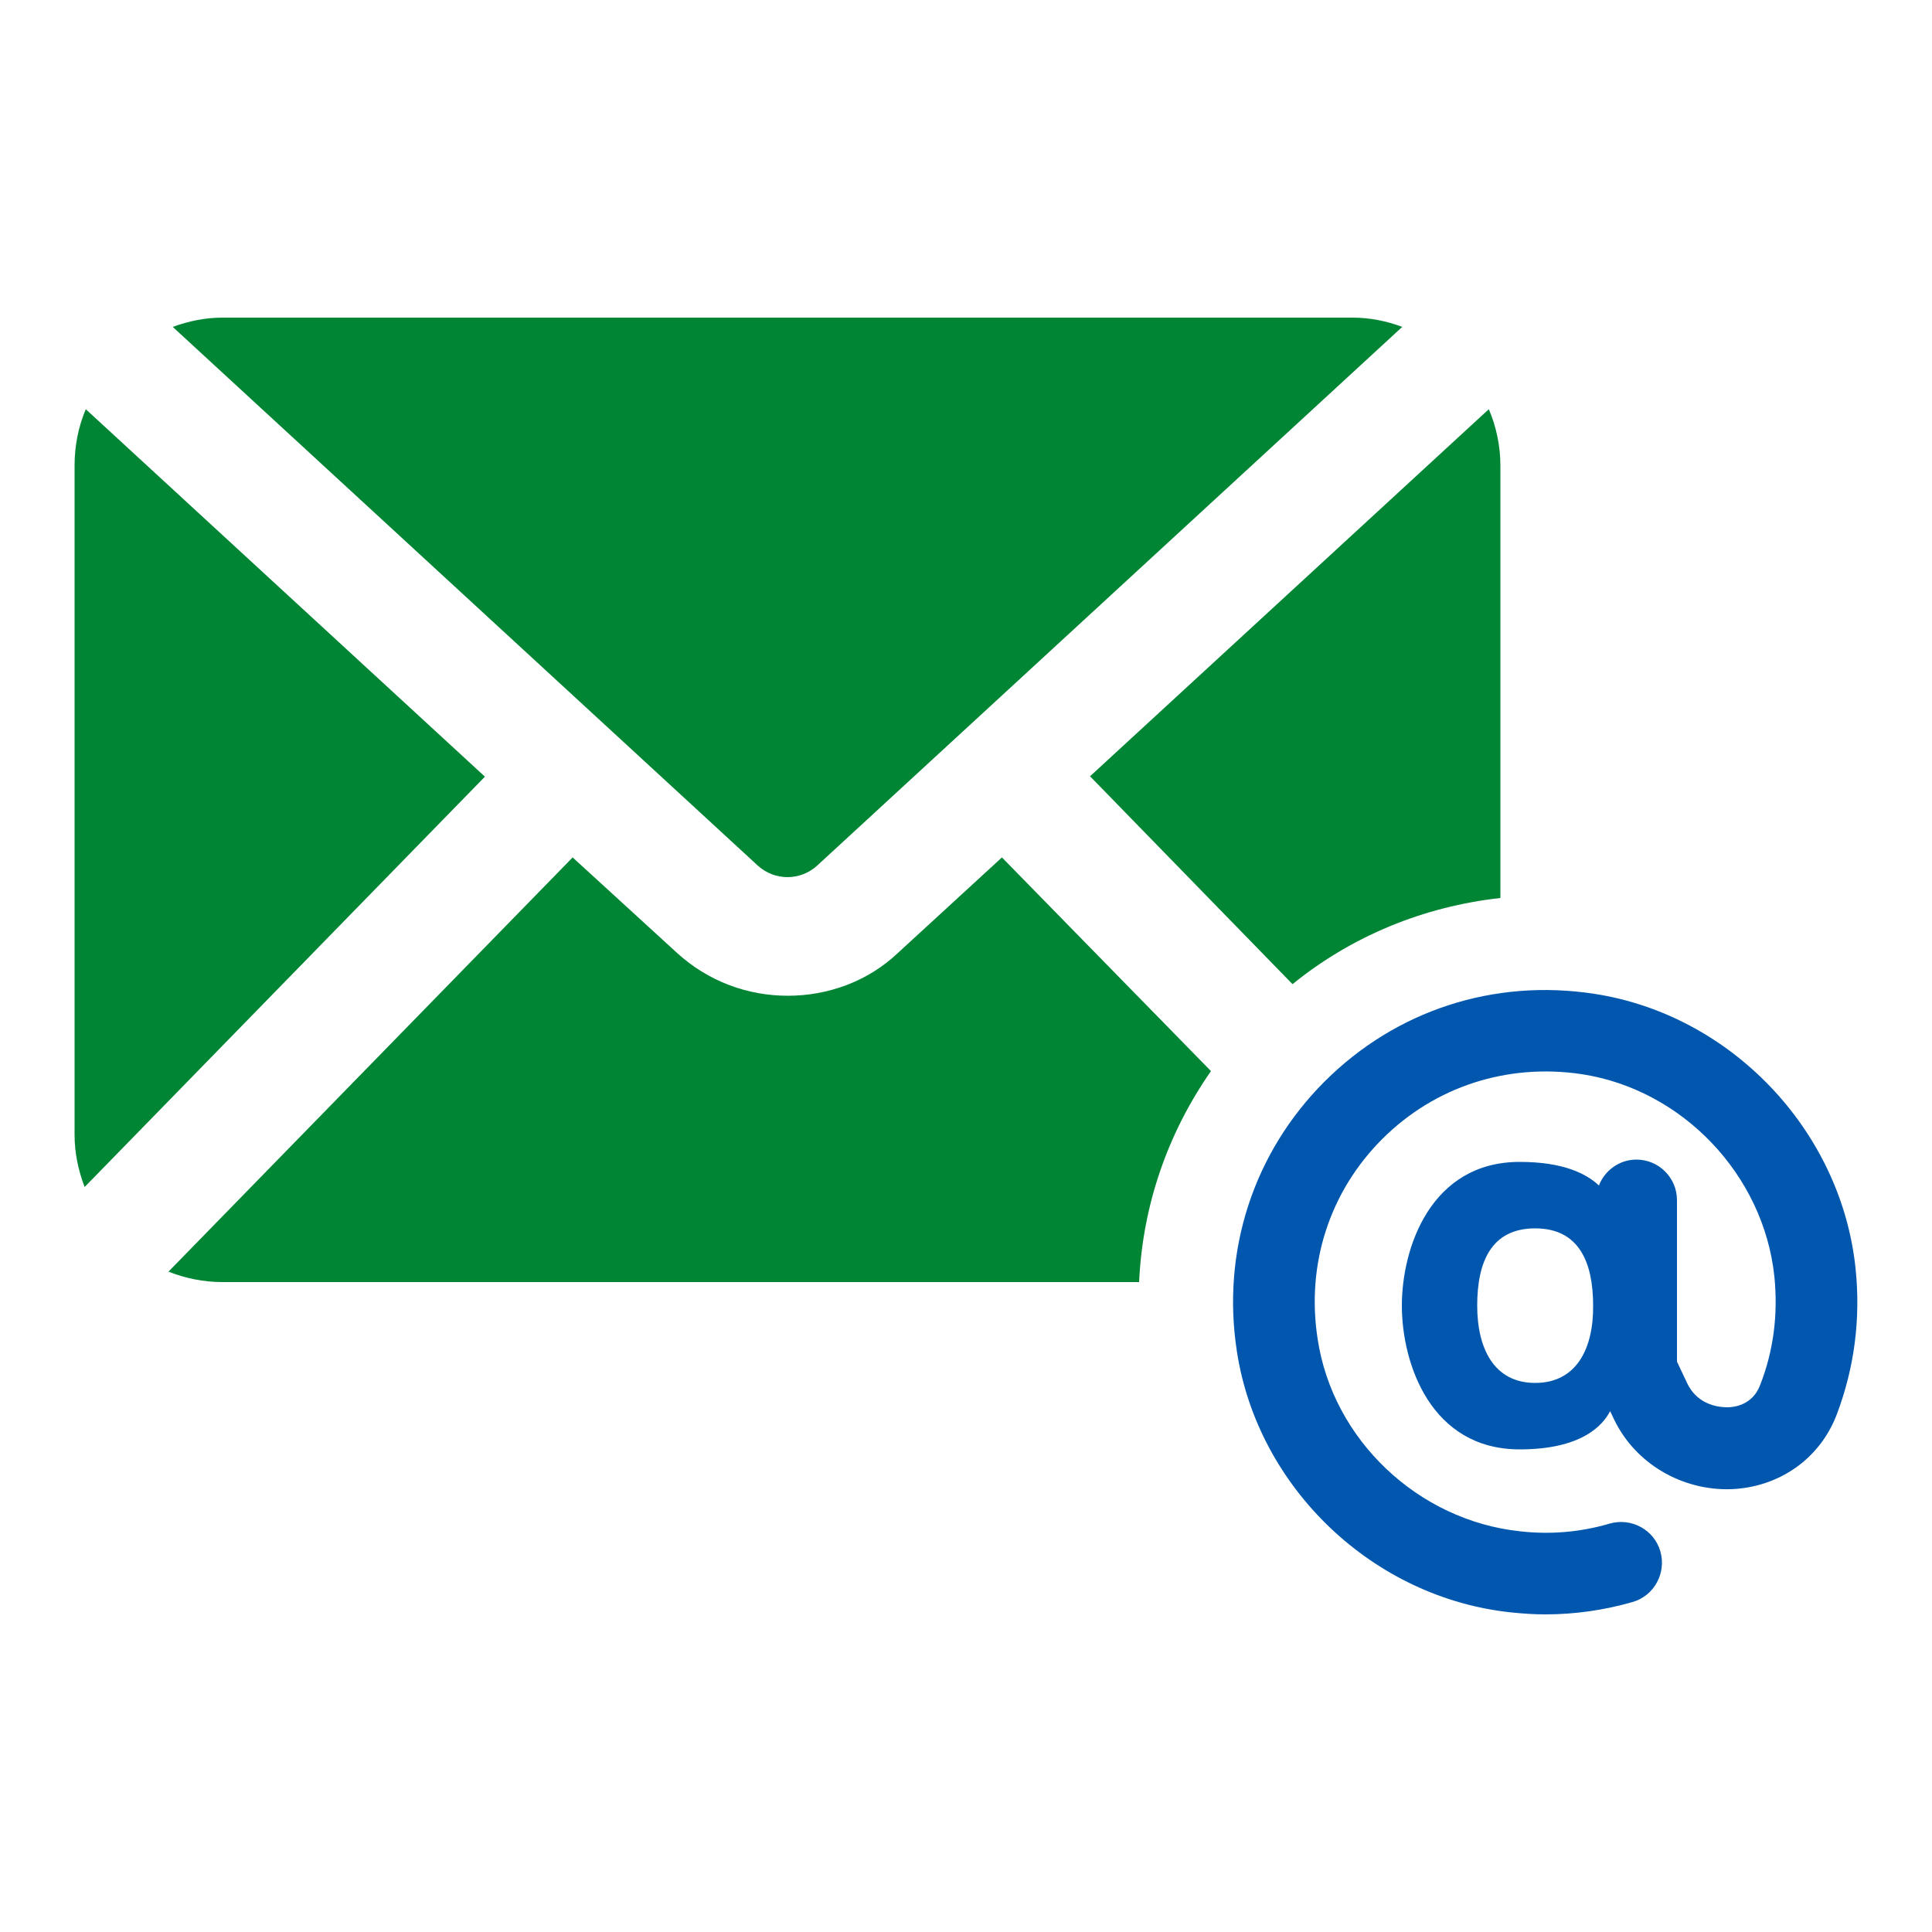
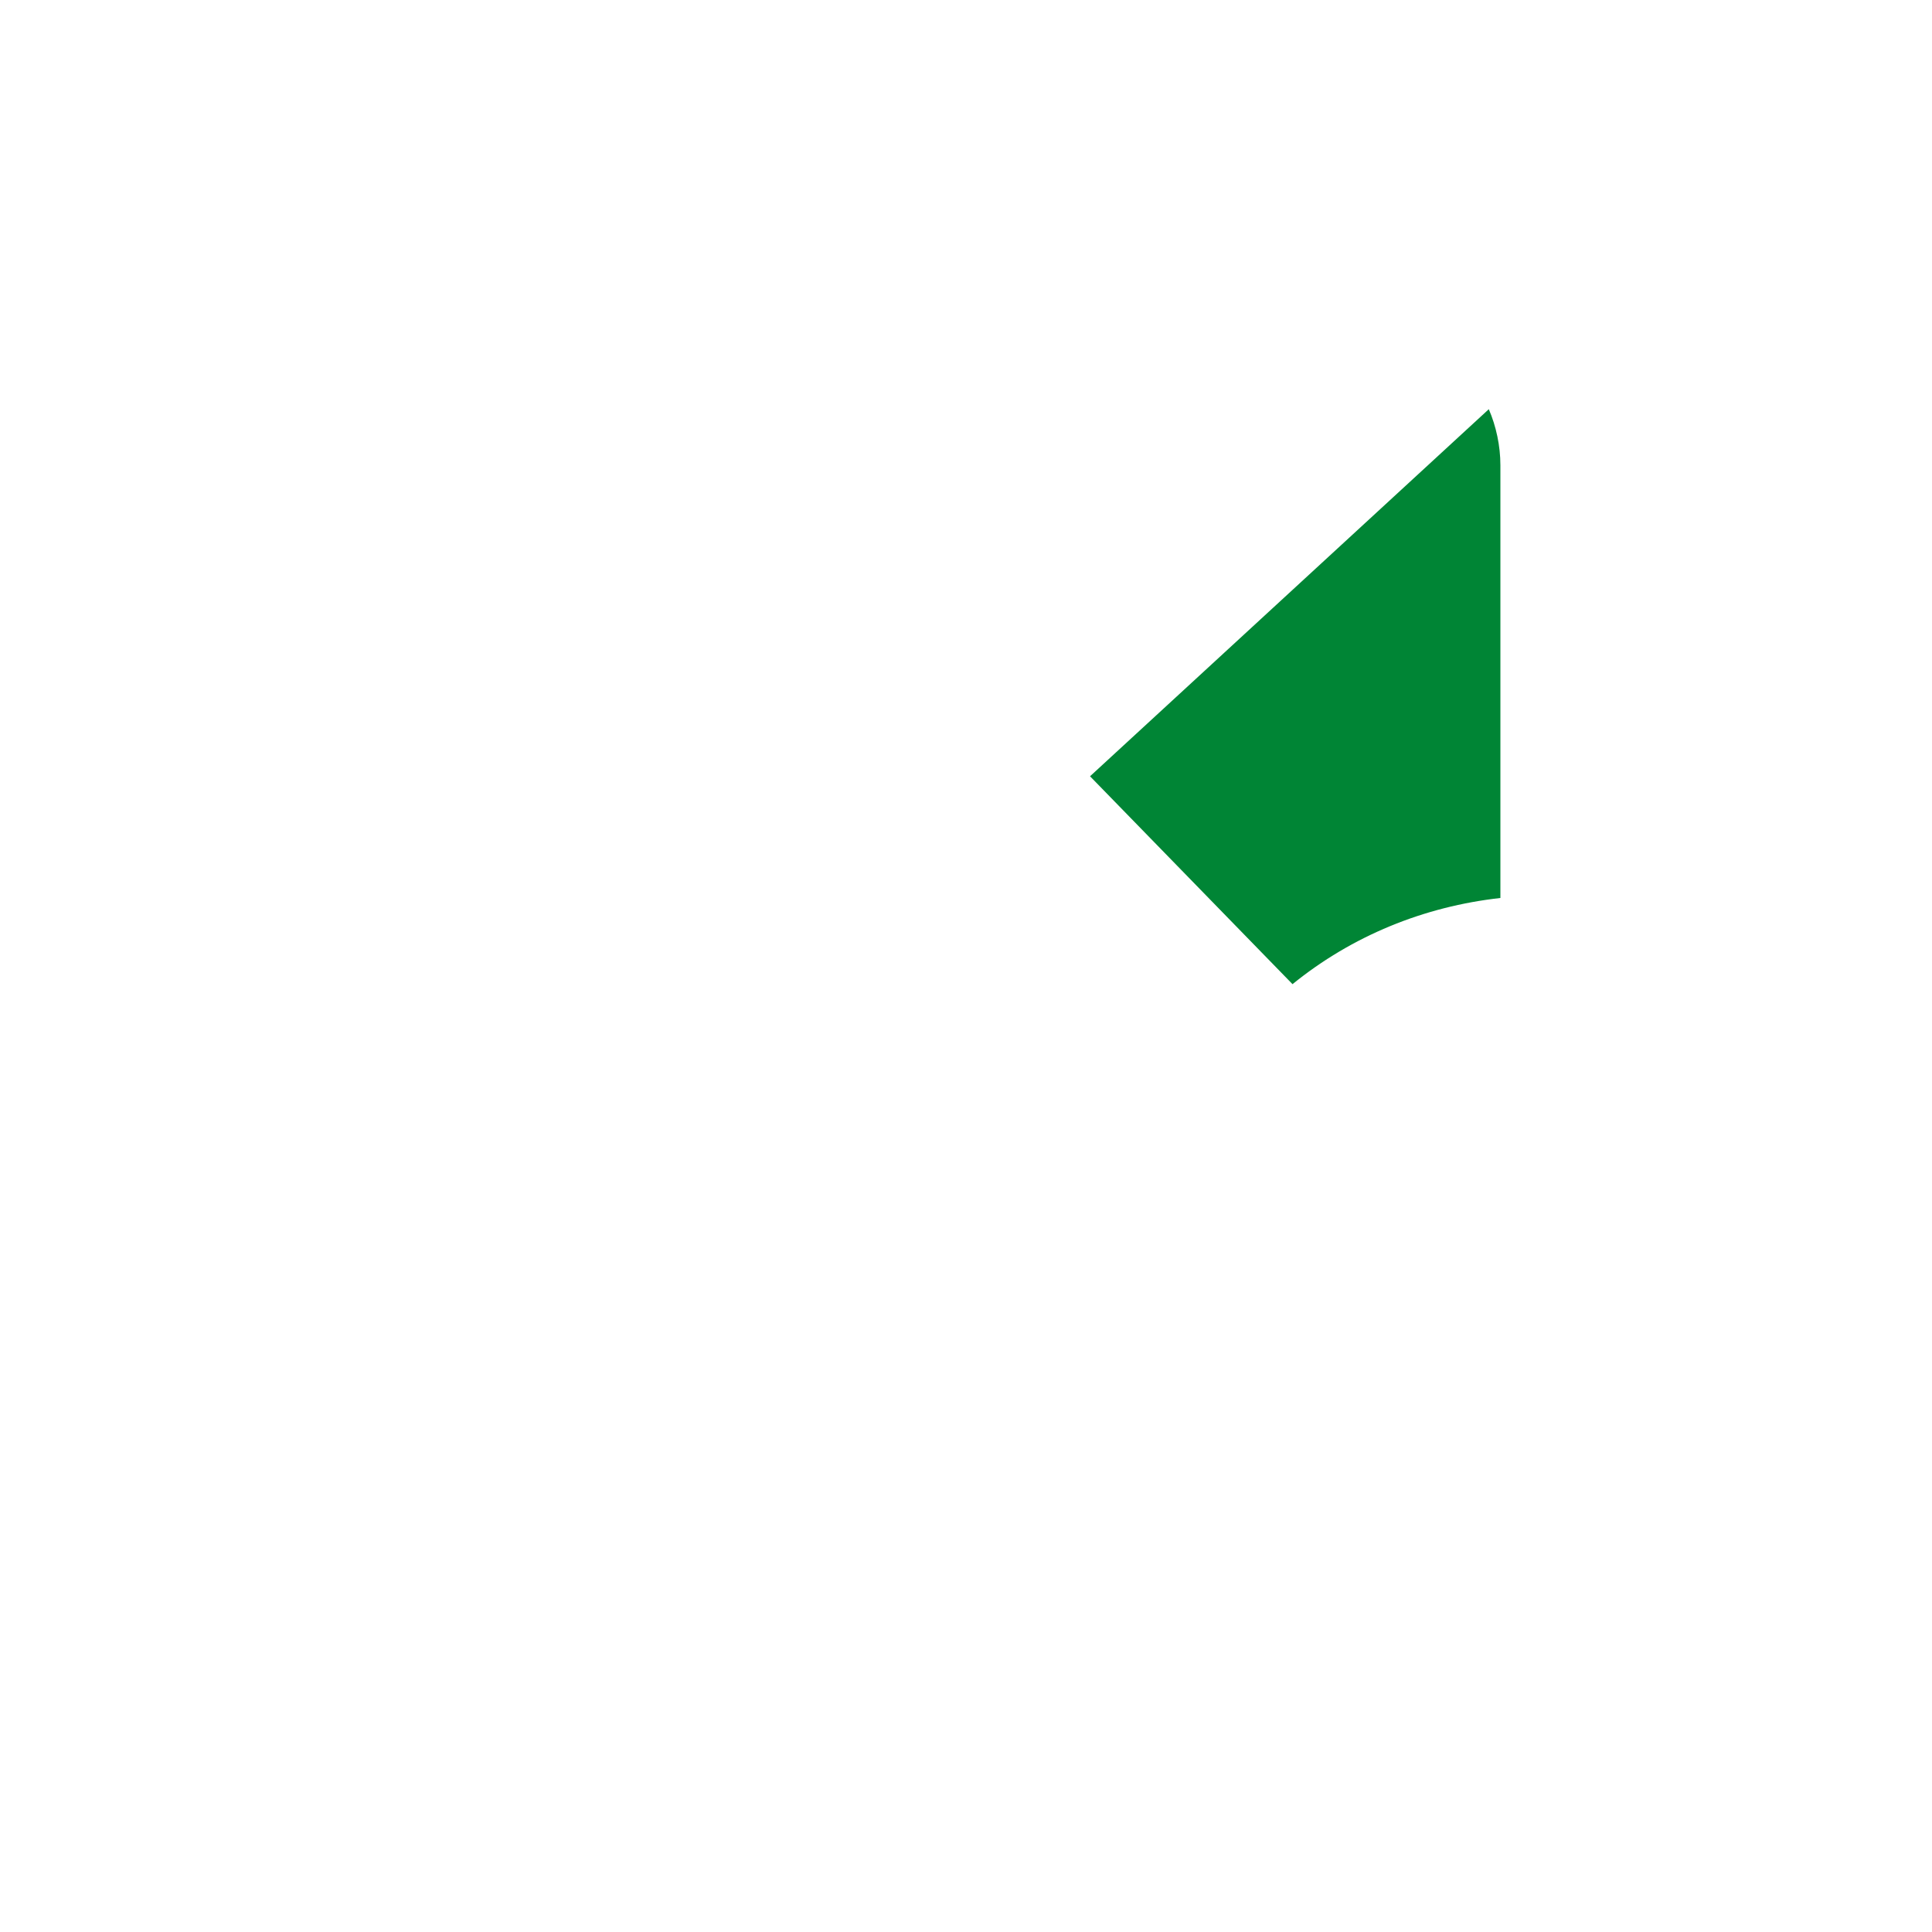
<svg xmlns="http://www.w3.org/2000/svg" version="1.1" id="Layer_1" x="0px" y="0px" viewBox="0 0 500 500" style="enable-background:new 0 0 500 500;" xml:space="preserve">
  <style type="text/css">
	.st0{fill:#008535;}
	.st1{fill:#0057AD;}
</style>
  <g>
-     <path class="st0" d="M211.5,224L362.9,84.6c-4-1.5-8.3-2.4-12.9-2.4H57.6c-4.5,0-8.8,0.9-12.9,2.4L196.1,224   C200.5,228,207.1,228,211.5,224z" />
    <path class="st0" d="M334.5,254.7c15.4-12.5,34-20.1,53.8-22.3V120.4c0-5-1.1-10.1-3-14.5l-103.2,95L334.5,254.7z" />
-     <path class="st0" d="M232.4,246.6c-7.9,7.5-18.3,11.1-28.5,11.1c-10.4,0-20.6-3.7-28.7-11.1l-27-24.7L43.6,329.1   c4.3,1.7,9,2.7,14,2.7h237.2c0.9-19.7,7.3-38.4,18.6-54.6l-54.1-55.3L232.4,246.6z" />
-     <path class="st0" d="M22.2,105.9c-1.9,4.5-2.9,9.4-2.9,14.6v173.2c0,4.8,1,9.3,2.6,13.5l103.6-106.2L22.2,105.9z" />
-     <path class="st1" d="M480.2,328.1c-3.8-35.7-32.3-65.5-67.6-70.9c-26-4-51.4,4.3-69.8,22.7c-18.4,18.4-26.7,43.9-22.7,69.8   c5.4,35.4,35.3,63.9,71.1,67.6c2.9,0.3,5.8,0.5,8.7,0.5c7.7,0,15.3-1.1,22.6-3.2c5.6-1.6,8.8-7.5,7.2-13.1   c-1.6-5.6-7.5-8.8-13.1-7.2c-7.5,2.2-15.3,2.9-23.2,2c-26.4-2.8-48.5-23.7-52.4-49.8c-3-19.3,3.1-38.1,16.7-51.7   c13.6-13.6,32.4-19.7,51.7-16.8c26,4,47,26,49.8,52.3c1,9.8-0.2,19.3-3.7,28.2c-1.9,5-6.5,5.7-8.4,5.7c-3.7,0-8.1-1.4-10.4-6.1   l-2.7-5.7v-41.8c0-5.8-4.7-10.5-10.5-10.5c-4.4,0-8.2,2.8-9.7,6.7c-3.3-3.1-9.3-6.1-20.5-6.1c-23,0-30.5,22.2-30.5,37.2   c0,15,7.5,37.2,30.5,37.2c16,0,21.5-6.2,23.4-9.9l1,2.1c5.5,11.5,17.6,18.5,30.3,18.1c12.4-0.5,22.9-7.8,27.3-19.2   C479.9,354.1,481.6,341.3,480.2,328.1z M397.3,357.9c-10.7,0-15-9-15-20c0-11.1,3.5-20,15-20c11.5,0,15,9,15,20   C412.4,349,408,357.9,397.3,357.9z" />
  </g>
</svg>